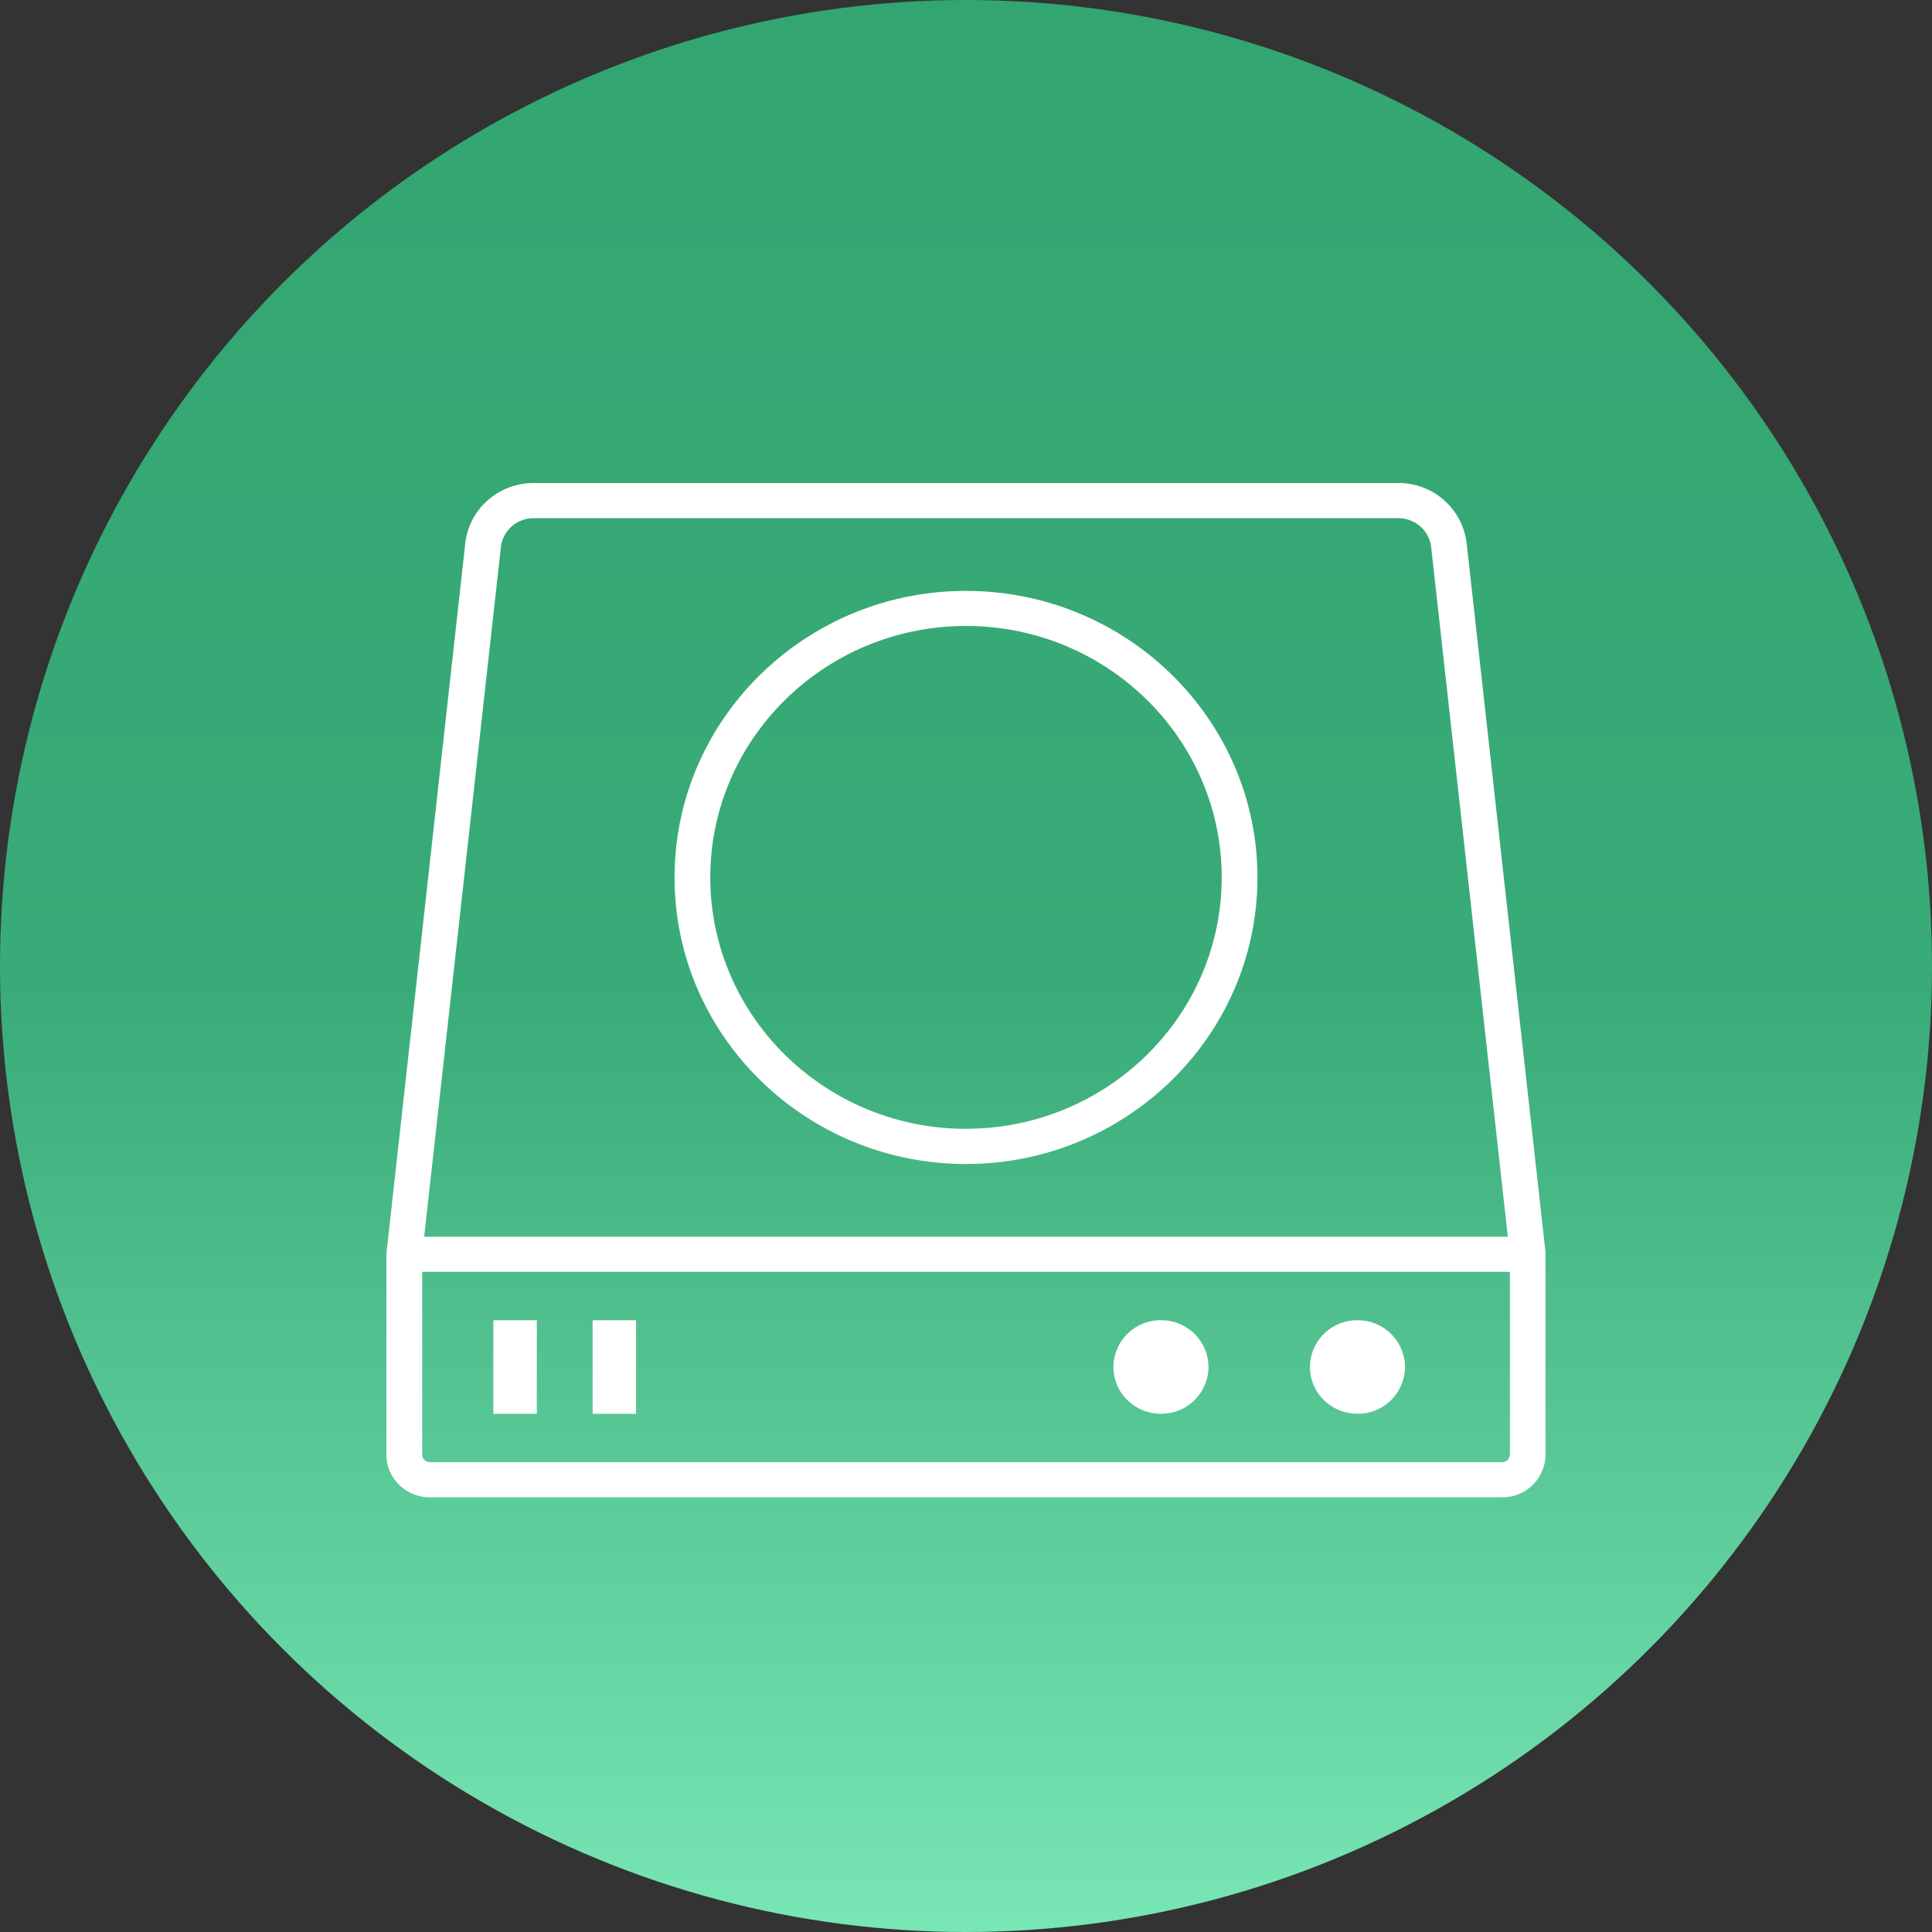
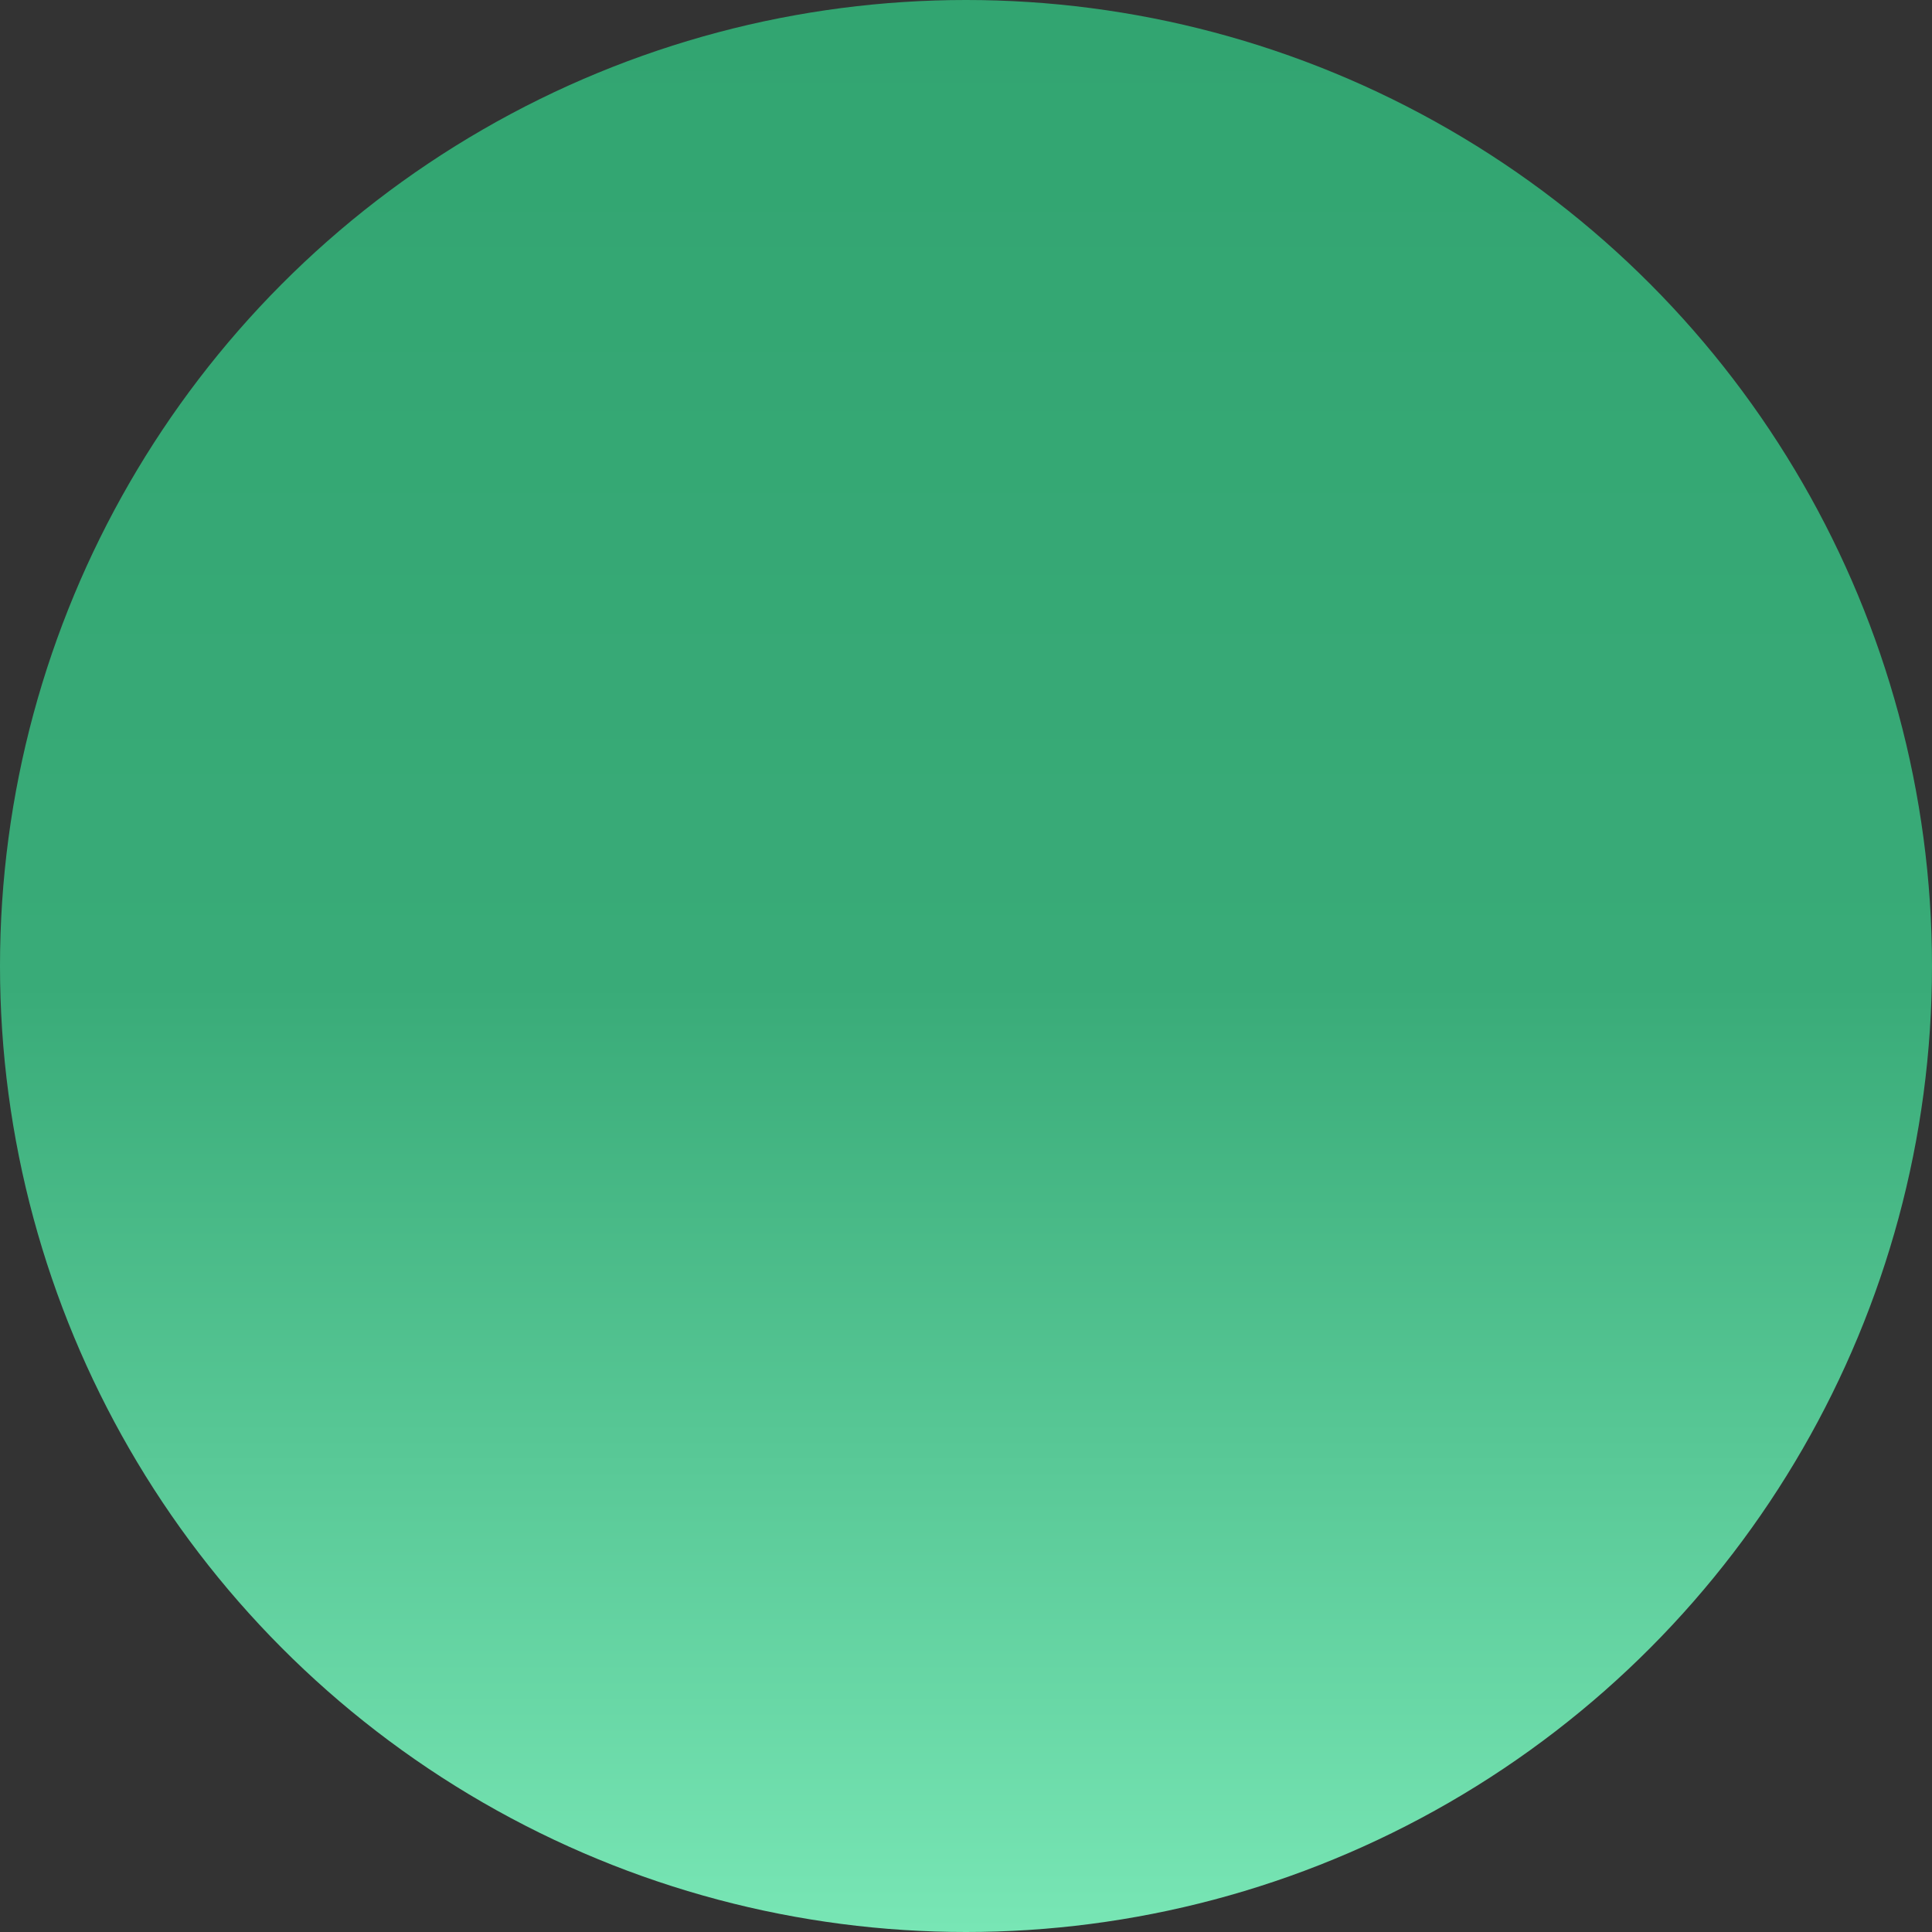
<svg xmlns="http://www.w3.org/2000/svg" width="40" height="40" fill="none">
  <rect width="100%" height="100%" fill="#333333" stroke="none" />
  <circle cx="20" cy="20" r="20" fill="url(#paint0_linear_1109_5566)" />
  <g clip-path="url(#clip0_1109_5566)" fill="#fff">
-     <path d="M31.998 25.948v-.019l-1.632-14.678A1.417 1.417 0 0028.948 10H11.052c-.73 0-1.34.537-1.419 1.25l-1.63 14.68v.018c0 .007-.003.013-.003.02v4.148c0 .488.403.884.899.884H31.1a.892.892 0 00.899-.884V25.97l-.002-.021zM10.369 11.33a.682.682 0 01.683-.602h17.896c.35 0 .645.258.683.602l1.587 14.275H8.782L10.37 11.33zm20.89 18.786c0 .087-.07.156-.158.156H8.9a.157.157 0 01-.159-.156v-3.784h22.52v3.784z" />
    <path d="M20 12.234c-3.327 0-6.034 2.661-6.034 5.933 0 3.271 2.707 5.932 6.034 5.932s6.034-2.66 6.034-5.932c0-3.272-2.707-5.933-6.034-5.933zm0 11.137c-2.919 0-5.294-2.335-5.294-5.205S17.081 12.96 20 12.96c2.92 0 5.294 2.335 5.294 5.205S22.919 23.37 20 23.37zm4.037 5.899a.976.976 0 00.984-.968.976.976 0 00-.984-.968.976.976 0 00-.985.968c0 .535.44.968.985.968zm4.068 0a.976.976 0 00.984-.968.976.976 0 00-.984-.968.976.976 0 00-.984.968c0 .535.44.968.984.968zm-16.991-1.936h-.9v1.937h.9v-1.937zm2.055 0h-.9v1.937h.9v-1.937z" />
  </g>
  <defs>
    <linearGradient id="paint0_linear_1109_5566" x1="23.434" y1="0" x2="23.434" y2="40" gradientUnits="userSpaceOnUse">
      <stop stop-color="#32A571" />
      <stop offset=".51" stop-color="#39AB78" />
      <stop offset="1" stop-color="#78E6B5" />
    </linearGradient>
    <clipPath id="clip0_1109_5566">
-       <path fill="#fff" transform="translate(8 10)" d="M0 0h24v21H0z" />
-     </clipPath>
+       </clipPath>
  </defs>
</svg>